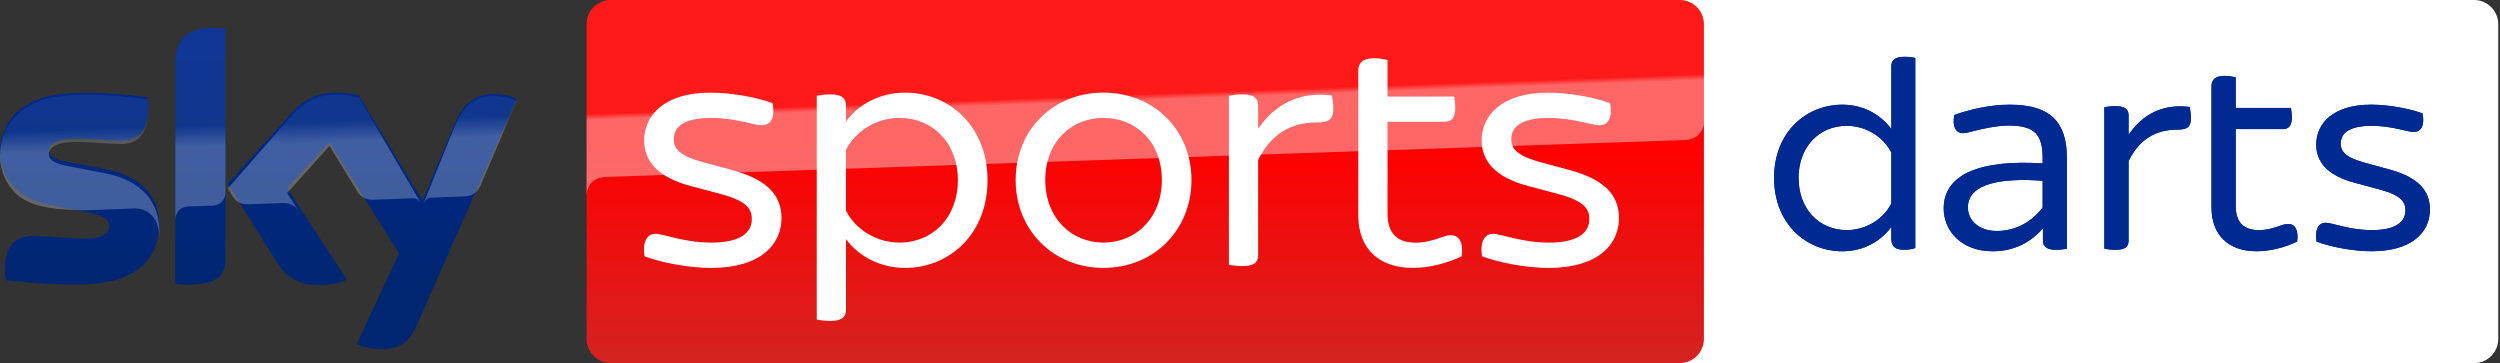
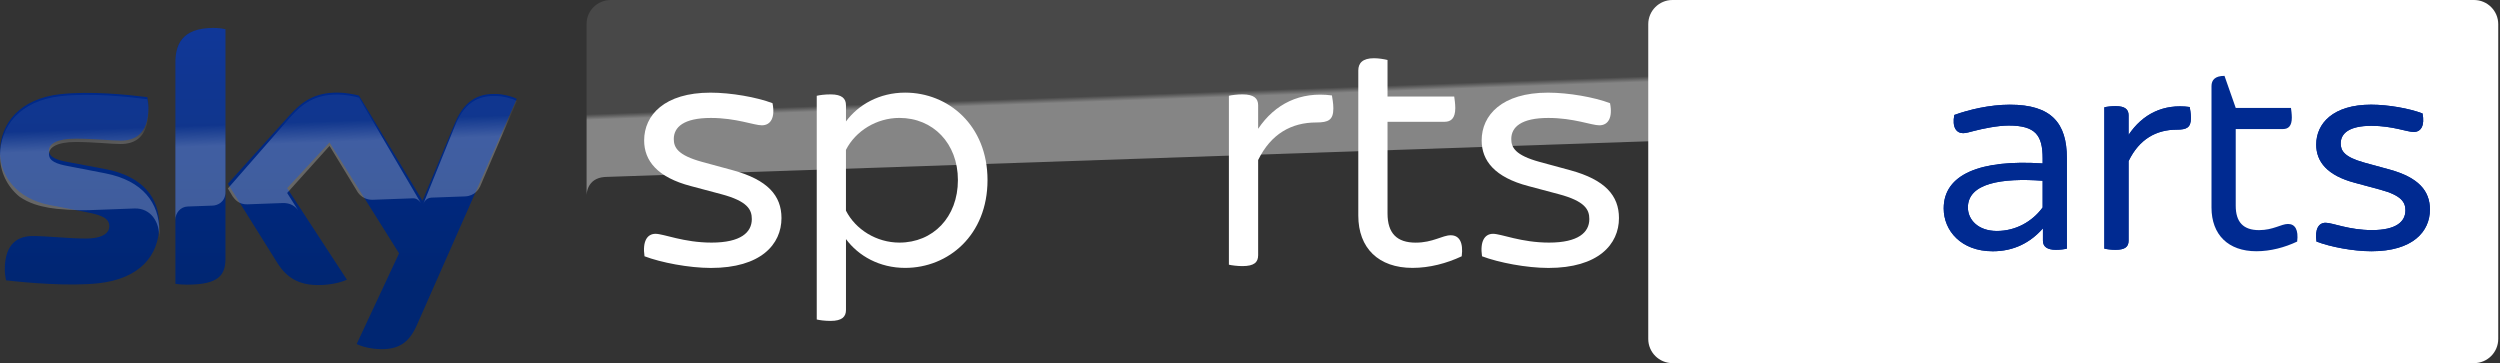
<svg xmlns="http://www.w3.org/2000/svg" width="179px" height="26px" viewBox="0 0 179 26" version="1.1">
  <rect x="0" y="0" width="179" height="26" fill="#333333" stroke="none" />
  <title>/Web svg/3839_Master</title>
  <defs>
    <linearGradient x1="50%" y1="0%" x2="50%" y2="100%" id="linearGradient-1">
      <stop stop-color="#FF0000" offset="40%" />
      <stop stop-color="#D42321" offset="100%" />
    </linearGradient>
    <linearGradient x1="50.175%" y1="51.039%" x2="49.608%" y2="48.256%" id="linearGradient-2">
      <stop stop-color="#FFFFFF" offset="0%" />
      <stop stop-color="#FFFFFF" stop-opacity="0.25" offset="100%" />
    </linearGradient>
    <linearGradient x1="50%" y1="-0.005%" x2="50%" y2="99.999%" id="linearGradient-3">
      <stop stop-color="#002A91" offset="0%" />
      <stop stop-color="#002672" offset="80%" />
    </linearGradient>
    <linearGradient x1="50.48%" y1="55.537%" x2="49.672%" y2="45.709%" id="linearGradient-4">
      <stop stop-color="#FFFFFF" offset="0%" />
      <stop stop-color="#FFFFFF" stop-opacity="0.25" offset="100%" />
    </linearGradient>
  </defs>
  <g id="3839_Master" stroke="none" stroke-width="1" fill="none" fill-rule="evenodd">
    <g id="Group" fill-rule="nonzero">
      <g id="Sky_Sports_Darts_PRIMARY_RGB">
        <g id="XMLID_262_" transform="translate(118, 0)" fill="#FFFFFF">
          <path d="M59.14,26 L1.75,26 C0.792,26 0.015,25.224 0.015,24.269 L0.015,1.731 C0.015,0.776 0.792,0 1.75,0 L59.14,0 C60.097,0 60.874,0.776 60.874,1.731 L60.874,24.267 C60.874,25.224 60.099,26 59.14,26 Z" id="Path" />
        </g>
        <g id="Group" transform="translate(127, 4)" fill="#002A91">
          <g>
-             <path d="M10.134,0.151 L10.134,13.759 C9.987,13.821 9.647,13.886 9.352,13.886 C8.655,13.886 8.421,13.612 8.421,13.087 L8.421,12.245 C7.659,13.276 6.433,13.991 4.91,13.991 C2.331,13.991 0.024,12.036 0.024,8.734 C0.024,5.454 2.328,3.496 4.91,3.496 C6.433,3.496 7.661,4.211 8.421,5.242 L8.421,0.719 C8.421,0.319 8.674,0.067 9.372,0.067 C9.669,0.067 9.985,0.108 10.134,0.151 Z M8.421,10.562 L8.421,6.922 C7.849,5.787 6.602,5.008 5.226,5.008 C3.238,5.008 1.778,6.522 1.778,8.732 C1.778,10.961 3.238,12.475 5.226,12.475 C6.602,12.475 7.849,11.698 8.421,10.562 Z" id="Shape" />
            <path d="M20.988,7.323 L20.988,13.802 C20.819,13.845 20.5,13.886 20.206,13.886 C19.571,13.886 19.274,13.655 19.274,13.233 L19.274,12.35 C18.365,13.382 17.18,13.991 15.679,13.991 C13.416,13.991 12.168,12.518 12.168,10.92 C12.168,8.48 14.791,7.407 19.253,7.702 L19.253,7.345 C19.253,5.684 18.746,4.988 16.82,4.988 C16.017,4.988 14.938,5.219 14.366,5.367 C14.029,5.451 13.775,5.535 13.563,5.535 C13.076,5.535 12.759,5.115 12.928,4.232 C13.966,3.853 15.467,3.496 16.905,3.496 C19.887,3.494 20.988,4.82 20.988,7.323 Z M19.253,10.855 L19.253,8.941 C16.333,8.73 13.901,9.109 13.901,10.855 C13.901,11.738 14.641,12.538 15.974,12.538 C17.329,12.54 18.512,11.866 19.253,10.855 Z" id="Shape" />
            <path d="M29.87,4.441 C29.87,5.135 29.573,5.283 28.854,5.283 C27.394,5.283 26.168,5.955 25.406,7.534 L25.406,13.233 C25.406,13.653 25.174,13.886 24.475,13.886 C24.178,13.886 23.84,13.843 23.671,13.802 L23.671,3.683 C23.84,3.64 24.178,3.599 24.475,3.599 C25.172,3.599 25.406,3.851 25.406,4.252 L25.406,5.66 C26.4,4.168 27.901,3.41 29.783,3.662 C29.807,3.81 29.87,4.125 29.87,4.441 Z" id="Path" />
-             <path d="M37.477,13.296 C36.589,13.716 35.573,13.989 34.557,13.989 C32.547,13.989 31.343,12.811 31.343,10.855 L31.343,2.169 C31.343,1.727 31.596,1.432 32.274,1.432 C32.571,1.432 32.909,1.495 33.078,1.538 L33.078,3.726 L37.033,3.726 C37.054,3.873 37.095,4.168 37.095,4.42 C37.095,5.029 36.842,5.24 36.461,5.24 L33.078,5.24 L33.078,10.73 C33.078,11.909 33.628,12.477 34.748,12.477 C35.763,12.477 36.333,12.036 36.82,12.036 C37.329,12.034 37.583,12.456 37.477,13.296 Z" id="Path" />
+             <path d="M37.477,13.296 C36.589,13.716 35.573,13.989 34.557,13.989 C32.547,13.989 31.343,12.811 31.343,10.855 L31.343,2.169 C31.343,1.727 31.596,1.432 32.274,1.432 L33.078,3.726 L37.033,3.726 C37.054,3.873 37.095,4.168 37.095,4.42 C37.095,5.029 36.842,5.24 36.461,5.24 L33.078,5.24 L33.078,10.73 C33.078,11.909 33.628,12.477 34.748,12.477 C35.763,12.477 36.333,12.036 36.82,12.036 C37.329,12.034 37.583,12.456 37.477,13.296 Z" id="Path" />
            <path d="M38.861,13.296 C38.733,12.413 39.008,11.95 39.517,11.95 C40.004,11.95 41.187,12.475 42.837,12.475 C44.572,12.475 45.228,11.866 45.228,11.066 C45.228,10.498 44.975,9.994 43.409,9.574 L41.611,9.089 C39.623,8.564 38.841,7.575 38.841,6.354 C38.841,4.84 40.047,3.494 42.774,3.494 C44,3.494 45.525,3.767 46.454,4.125 C46.623,4.986 46.348,5.449 45.82,5.449 C45.354,5.449 44.297,5.008 42.796,5.008 C41.189,5.008 40.595,5.555 40.595,6.27 C40.595,6.774 40.827,7.237 42.265,7.638 L44.106,8.142 C46.157,8.71 46.983,9.656 46.983,11.002 C46.983,12.578 45.757,13.989 42.794,13.989 C41.481,13.989 39.853,13.675 38.861,13.296 Z" id="Path" />
          </g>
          <g>
-             <path d="M10.134,0.151 L10.134,13.759 C9.987,13.821 9.647,13.886 9.352,13.886 C8.655,13.886 8.421,13.612 8.421,13.087 L8.421,12.245 C7.659,13.276 6.433,13.991 4.91,13.991 C2.331,13.991 0.024,12.036 0.024,8.734 C0.024,5.454 2.328,3.496 4.91,3.496 C6.433,3.496 7.661,4.211 8.421,5.242 L8.421,0.719 C8.421,0.319 8.674,0.067 9.372,0.067 C9.669,0.067 9.985,0.108 10.134,0.151 Z M8.421,10.562 L8.421,6.922 C7.849,5.787 6.602,5.008 5.226,5.008 C3.238,5.008 1.778,6.522 1.778,8.732 C1.778,10.961 3.238,12.475 5.226,12.475 C6.602,12.475 7.849,11.698 8.421,10.562 Z" id="Shape" />
            <path d="M20.988,7.323 L20.988,13.802 C20.819,13.845 20.5,13.886 20.206,13.886 C19.571,13.886 19.274,13.655 19.274,13.233 L19.274,12.35 C18.365,13.382 17.18,13.991 15.679,13.991 C13.416,13.991 12.168,12.518 12.168,10.92 C12.168,8.48 14.791,7.407 19.253,7.702 L19.253,7.345 C19.253,5.684 18.746,4.988 16.82,4.988 C16.017,4.988 14.938,5.219 14.366,5.367 C14.029,5.451 13.775,5.535 13.563,5.535 C13.076,5.535 12.759,5.115 12.928,4.232 C13.966,3.853 15.467,3.496 16.905,3.496 C19.887,3.494 20.988,4.82 20.988,7.323 Z M19.253,10.855 L19.253,8.941 C16.333,8.73 13.901,9.109 13.901,10.855 C13.901,11.738 14.641,12.538 15.974,12.538 C17.329,12.54 18.512,11.866 19.253,10.855 Z" id="Shape" />
            <path d="M29.87,4.441 C29.87,5.135 29.573,5.283 28.854,5.283 C27.394,5.283 26.168,5.955 25.406,7.534 L25.406,13.233 C25.406,13.653 25.174,13.886 24.475,13.886 C24.178,13.886 23.84,13.843 23.671,13.802 L23.671,3.683 C23.84,3.64 24.178,3.599 24.475,3.599 C25.172,3.599 25.406,3.851 25.406,4.252 L25.406,5.66 C26.4,4.168 27.901,3.41 29.783,3.662 C29.807,3.81 29.87,4.125 29.87,4.441 Z" id="Path" />
-             <path d="M37.477,13.296 C36.589,13.716 35.573,13.989 34.557,13.989 C32.547,13.989 31.343,12.811 31.343,10.855 L31.343,2.169 C31.343,1.727 31.596,1.432 32.274,1.432 C32.571,1.432 32.909,1.495 33.078,1.538 L33.078,3.726 L37.033,3.726 C37.054,3.873 37.095,4.168 37.095,4.42 C37.095,5.029 36.842,5.24 36.461,5.24 L33.078,5.24 L33.078,10.73 C33.078,11.909 33.628,12.477 34.748,12.477 C35.763,12.477 36.333,12.036 36.82,12.036 C37.329,12.034 37.583,12.456 37.477,13.296 Z" id="Path" />
            <path d="M38.861,13.296 C38.733,12.413 39.008,11.95 39.517,11.95 C40.004,11.95 41.187,12.475 42.837,12.475 C44.572,12.475 45.228,11.866 45.228,11.066 C45.228,10.498 44.975,9.994 43.409,9.574 L41.611,9.089 C39.623,8.564 38.841,7.575 38.841,6.354 C38.841,4.84 40.047,3.494 42.774,3.494 C44,3.494 45.525,3.767 46.454,4.125 C46.623,4.986 46.348,5.449 45.82,5.449 C45.354,5.449 44.297,5.008 42.796,5.008 C41.189,5.008 40.595,5.555 40.595,6.27 C40.595,6.774 40.827,7.237 42.265,7.638 L44.106,8.142 C46.157,8.71 46.983,9.656 46.983,11.002 C46.983,12.578 45.757,13.989 42.794,13.989 C41.481,13.989 39.853,13.675 38.861,13.296 Z" id="Path" />
          </g>
        </g>
-         <path d="M120.262,0 L43.738,0 C42.778,0 42,0.776 42,1.733 L42,24.267 C42,25.224 42.778,26 43.738,26 L120.262,26 C121.222,26 122,25.224 122,24.267 L122,1.733 C122,0.776 121.222,0 120.262,0 Z" id="Plinth_1_" fill="url(#linearGradient-1)" />
        <path d="M43.251,12.676 C43.254,12.676 43.308,12.672 43.416,12.667 C48.556,12.488 120.703,10.023 120.703,10.023 C121.357,10 122,9.525 122,8.729 L122,1.703 C122,0.762 121.222,0 120.262,0 L43.738,0 C42.778,0 42,0.762 42,1.703 L42,14 C41.998,13.864 42.041,12.789 43.251,12.676 Z" id="p40_8_" fill="url(#linearGradient-2)" opacity="0.4" />
        <path d="M25.538,24.63 C25.842,24.789 26.46,24.979 27.238,24.999 C28.573,25.029 29.3,24.509 29.841,23.293 L37,7.077 C36.706,6.917 36.048,6.737 35.517,6.728 C34.595,6.709 33.358,6.897 32.572,8.813 L30.252,14.366 L25.704,6.847 C25.41,6.756 24.692,6.628 24.172,6.628 C22.562,6.628 21.667,7.226 20.734,8.253 L16.315,13.159 L19.87,18.845 C20.528,19.883 21.393,20.412 22.796,20.412 C23.719,20.412 24.486,20.193 24.839,20.024 L20.558,13.471 L23.593,10.199 L28.573,18.139 L25.538,24.63 Z M16.144,18.496 C16.144,19.692 15.682,20.381 13.383,20.381 C13.079,20.381 12.815,20.362 12.559,20.321 L12.559,4.464 C12.559,3.257 12.962,2 15.279,2 C15.573,2 15.869,2.03 16.144,2.091 L16.144,18.496 Z M11.402,16.102 C11.402,18.336 9.969,19.961 7.051,20.282 C4.94,20.511 1.885,20.243 0.43,20.071 C0.381,19.833 0.343,19.534 0.343,19.293 C0.343,17.348 1.374,16.899 2.347,16.899 C3.359,16.899 4.95,17.079 6.128,17.079 C7.434,17.079 7.828,16.63 7.828,16.201 C7.828,15.642 7.308,15.413 6.297,15.213 L3.527,14.674 C1.227,14.227 0,12.611 0,10.895 C0,8.81 1.453,7.064 4.311,6.745 C6.471,6.505 9.104,6.776 10.548,6.956 C10.597,7.205 10.627,7.445 10.627,7.703 C10.627,9.647 9.615,10.067 8.644,10.067 C7.898,10.067 6.738,9.928 5.413,9.928 C4.066,9.928 3.506,10.308 3.506,10.767 C3.506,11.257 4.037,11.456 4.882,11.606 L7.524,12.104 C10.235,12.611 11.402,14.178 11.402,16.102 Z" id="Sky_x5F_Logo_1_" fill="url(#linearGradient-3)" />
        <path d="M37,7.231 L34.378,13.347 C34.301,13.512 34.009,14.036 33.285,14.063 C33.115,14.07 30.891,14.15 30.891,14.15 C30.454,14.166 30.311,14.599 30.307,14.605 L30.307,14.603 L32.569,9.019 C33.355,7.046 34.593,6.852 35.515,6.872 C36.048,6.881 36.706,7.066 37,7.231 Z M30.135,14.538 L25.706,6.995 C25.412,6.901 24.694,6.769 24.175,6.769 C22.564,6.769 21.67,7.385 20.737,8.443 L16.315,13.496 L16.668,14.076 C16.819,14.293 17.122,14.65 17.714,14.63 C17.925,14.623 20.059,14.545 20.234,14.538 C20.786,14.518 21.137,14.766 21.35,15.063 L21.35,15.063 L20.56,13.817 L23.595,10.447 L25.634,13.795 L25.634,13.795 C26.004,14.3 26.558,14.308 26.675,14.304 C26.782,14.3 29.453,14.201 29.572,14.199 C29.758,14.19 29.973,14.297 30.135,14.538 Z M15.279,2 C12.962,2 12.559,3.294 12.559,4.538 L12.559,15.732 C12.559,15.282 12.889,14.806 13.441,14.786 C13.827,14.773 14.913,14.732 15.235,14.721 C15.588,14.708 16.136,14.456 16.142,13.766 L16.142,2.094 C15.869,2.031 15.573,2 15.279,2 Z M7.524,12.407 L4.882,11.894 C4.037,11.74 3.506,11.534 3.506,11.03 C3.506,10.557 4.066,10.166 5.413,10.166 C6.738,10.166 7.898,10.309 8.644,10.309 C9.615,10.309 10.627,9.878 10.627,7.874 C10.627,7.606 10.597,7.361 10.548,7.104 C9.104,6.919 6.471,6.642 4.311,6.888 C1.453,7.22 0,9.017 0,11.164 C0,12.266 0.479,13.329 1.397,14.085 C2.096,14.565 2.803,14.75 3.519,14.88 C4.105,14.985 5.466,15.081 6.476,15.043 C6.789,15.032 9.121,14.945 9.628,14.927 C10.81,14.884 11.451,15.942 11.385,17 C11.388,16.987 11.388,16.971 11.39,16.958 C11.39,16.953 11.39,16.949 11.392,16.944 C11.402,16.808 11.409,16.667 11.409,16.527 C11.402,14.545 10.235,12.931 7.524,12.407 Z" id="s25_2_" fill="url(#linearGradient-4)" opacity="0.25" />
        <g id="Group" transform="translate(46, 4)" fill="#FFFFFF">
          <path d="M0.147,14.35 C-0.007,13.294 0.325,12.741 0.938,12.741 C1.526,12.741 2.956,13.37 4.946,13.37 C7.039,13.37 7.83,12.64 7.83,11.686 C7.83,11.007 7.524,10.403 5.635,9.901 L3.465,9.323 C1.066,8.695 0.121,7.512 0.121,6.054 C0.121,4.244 1.576,2.634 4.87,2.634 C6.35,2.634 8.188,2.961 9.312,3.388 C9.516,4.419 9.185,4.972 8.547,4.972 C7.986,4.972 6.71,4.445 4.898,4.445 C2.958,4.445 2.243,5.098 2.243,5.954 C2.243,6.558 2.525,7.111 4.261,7.589 L6.482,8.193 C8.959,8.872 9.954,10.004 9.954,11.613 C9.954,13.499 8.474,15.185 4.9,15.185 C3.311,15.181 1.346,14.803 0.147,14.35 Z" id="Path" />
          <path d="M24.706,8.894 C24.706,12.841 21.897,15.181 18.809,15.181 C16.971,15.181 15.465,14.327 14.572,13.119 L14.572,18.197 C14.572,18.676 14.29,18.977 13.473,18.977 C13.066,18.977 12.682,18.925 12.479,18.876 L12.479,2.859 C12.682,2.807 13.066,2.758 13.473,2.758 C14.29,2.758 14.572,3.059 14.572,3.537 L14.572,4.694 C15.465,3.488 16.971,2.632 18.809,2.632 C21.897,2.632 24.706,4.97 24.706,8.894 Z M22.586,8.894 C22.586,6.253 20.798,4.443 18.399,4.443 C16.765,4.443 15.259,5.373 14.57,6.731 L14.57,11.082 C15.259,12.44 16.765,13.37 18.399,13.37 C20.798,13.37 22.586,11.558 22.586,8.894 Z" id="Shape" />
-           <path d="M26.721,8.894 C26.721,5.297 29.402,2.632 33.002,2.632 C36.628,2.632 39.308,5.299 39.308,8.894 C39.308,12.465 36.628,15.181 33.002,15.181 C29.402,15.181 26.721,12.463 26.721,8.894 Z M37.189,8.894 C37.189,6.127 35.299,4.443 33.002,4.443 C30.731,4.443 28.841,6.127 28.841,8.894 C28.841,11.635 30.731,13.37 33.002,13.37 C35.299,13.37 37.189,11.635 37.189,8.894 Z" id="Shape" />
          <path d="M49.468,3.764 C49.468,4.594 49.111,4.769 48.244,4.769 C46.482,4.769 45.002,5.574 44.083,7.459 L44.083,14.273 C44.083,14.777 43.801,15.053 42.96,15.053 C42.602,15.053 42.195,15.001 41.989,14.952 L41.989,2.859 C42.193,2.807 42.602,2.758 42.96,2.758 C43.803,2.758 44.083,3.059 44.083,3.537 L44.083,5.222 C45.283,3.437 47.095,2.532 49.366,2.833 C49.392,3.008 49.468,3.386 49.468,3.764 Z" id="Path" />
          <path d="M58.659,14.35 C57.586,14.854 56.362,15.181 55.135,15.181 C52.71,15.181 51.254,13.772 51.254,11.434 L51.254,1.048 C51.254,0.521 51.559,0.169 52.376,0.169 C52.734,0.169 53.141,0.243 53.347,0.295 L53.347,2.91 L58.122,2.91 C58.148,3.085 58.198,3.437 58.198,3.74 C58.198,4.47 57.892,4.72 57.433,4.72 L53.347,4.72 L53.347,11.285 C53.347,12.694 54.011,13.373 55.365,13.373 C56.589,13.373 57.279,12.845 57.866,12.845 C58.481,12.841 58.787,13.345 58.659,14.35 Z" id="Path" />
          <path d="M60.113,14.35 C59.959,13.294 60.291,12.741 60.904,12.741 C61.492,12.741 62.922,13.37 64.911,13.37 C67.005,13.37 67.796,12.64 67.796,11.686 C67.796,11.007 67.49,10.403 65.601,9.901 L63.431,9.323 C61.032,8.695 60.087,7.512 60.087,6.054 C60.087,4.244 61.541,2.634 64.836,2.634 C66.316,2.634 68.154,2.961 69.278,3.388 C69.482,4.419 69.15,4.972 68.513,4.972 C67.952,4.972 66.676,4.445 64.862,4.445 C62.922,4.445 62.207,5.098 62.207,5.954 C62.207,6.558 62.489,7.111 64.224,7.589 L66.446,8.193 C68.923,8.872 69.918,10.004 69.918,11.613 C69.918,13.499 68.437,15.185 64.864,15.185 C63.28,15.181 61.314,14.803 60.113,14.35 Z" id="Path" />
        </g>
      </g>
    </g>
  </g>
</svg>